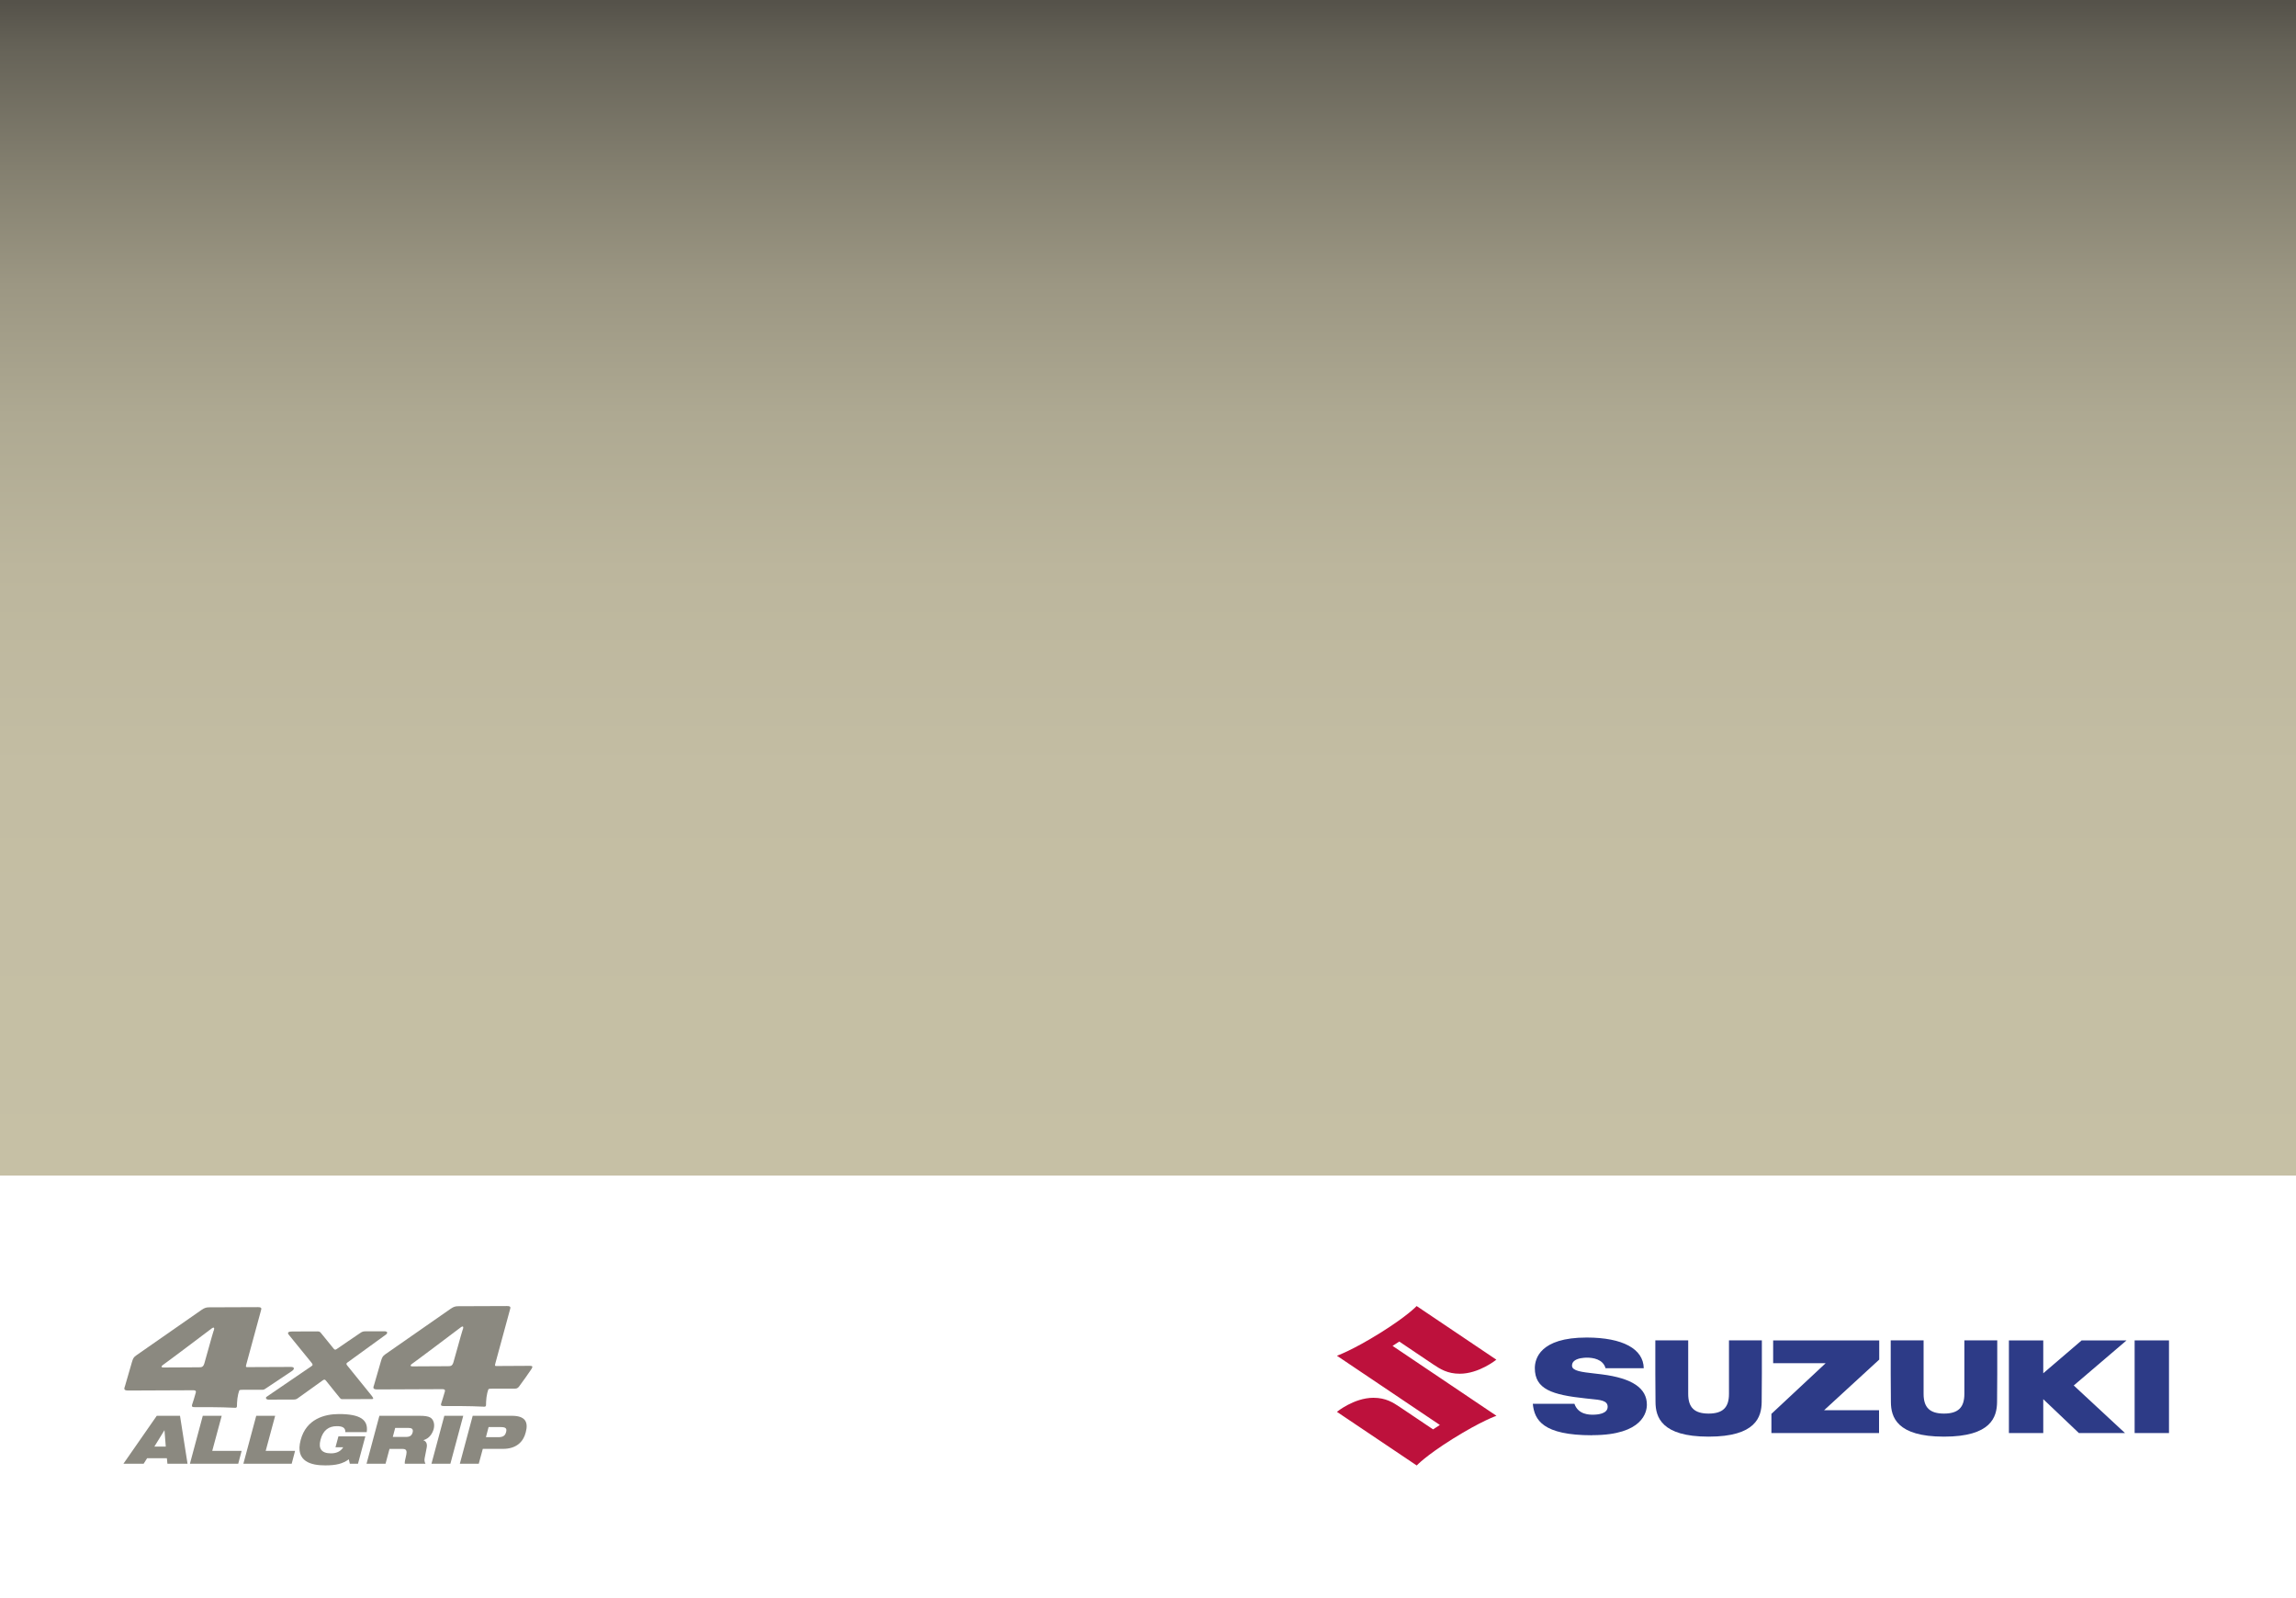
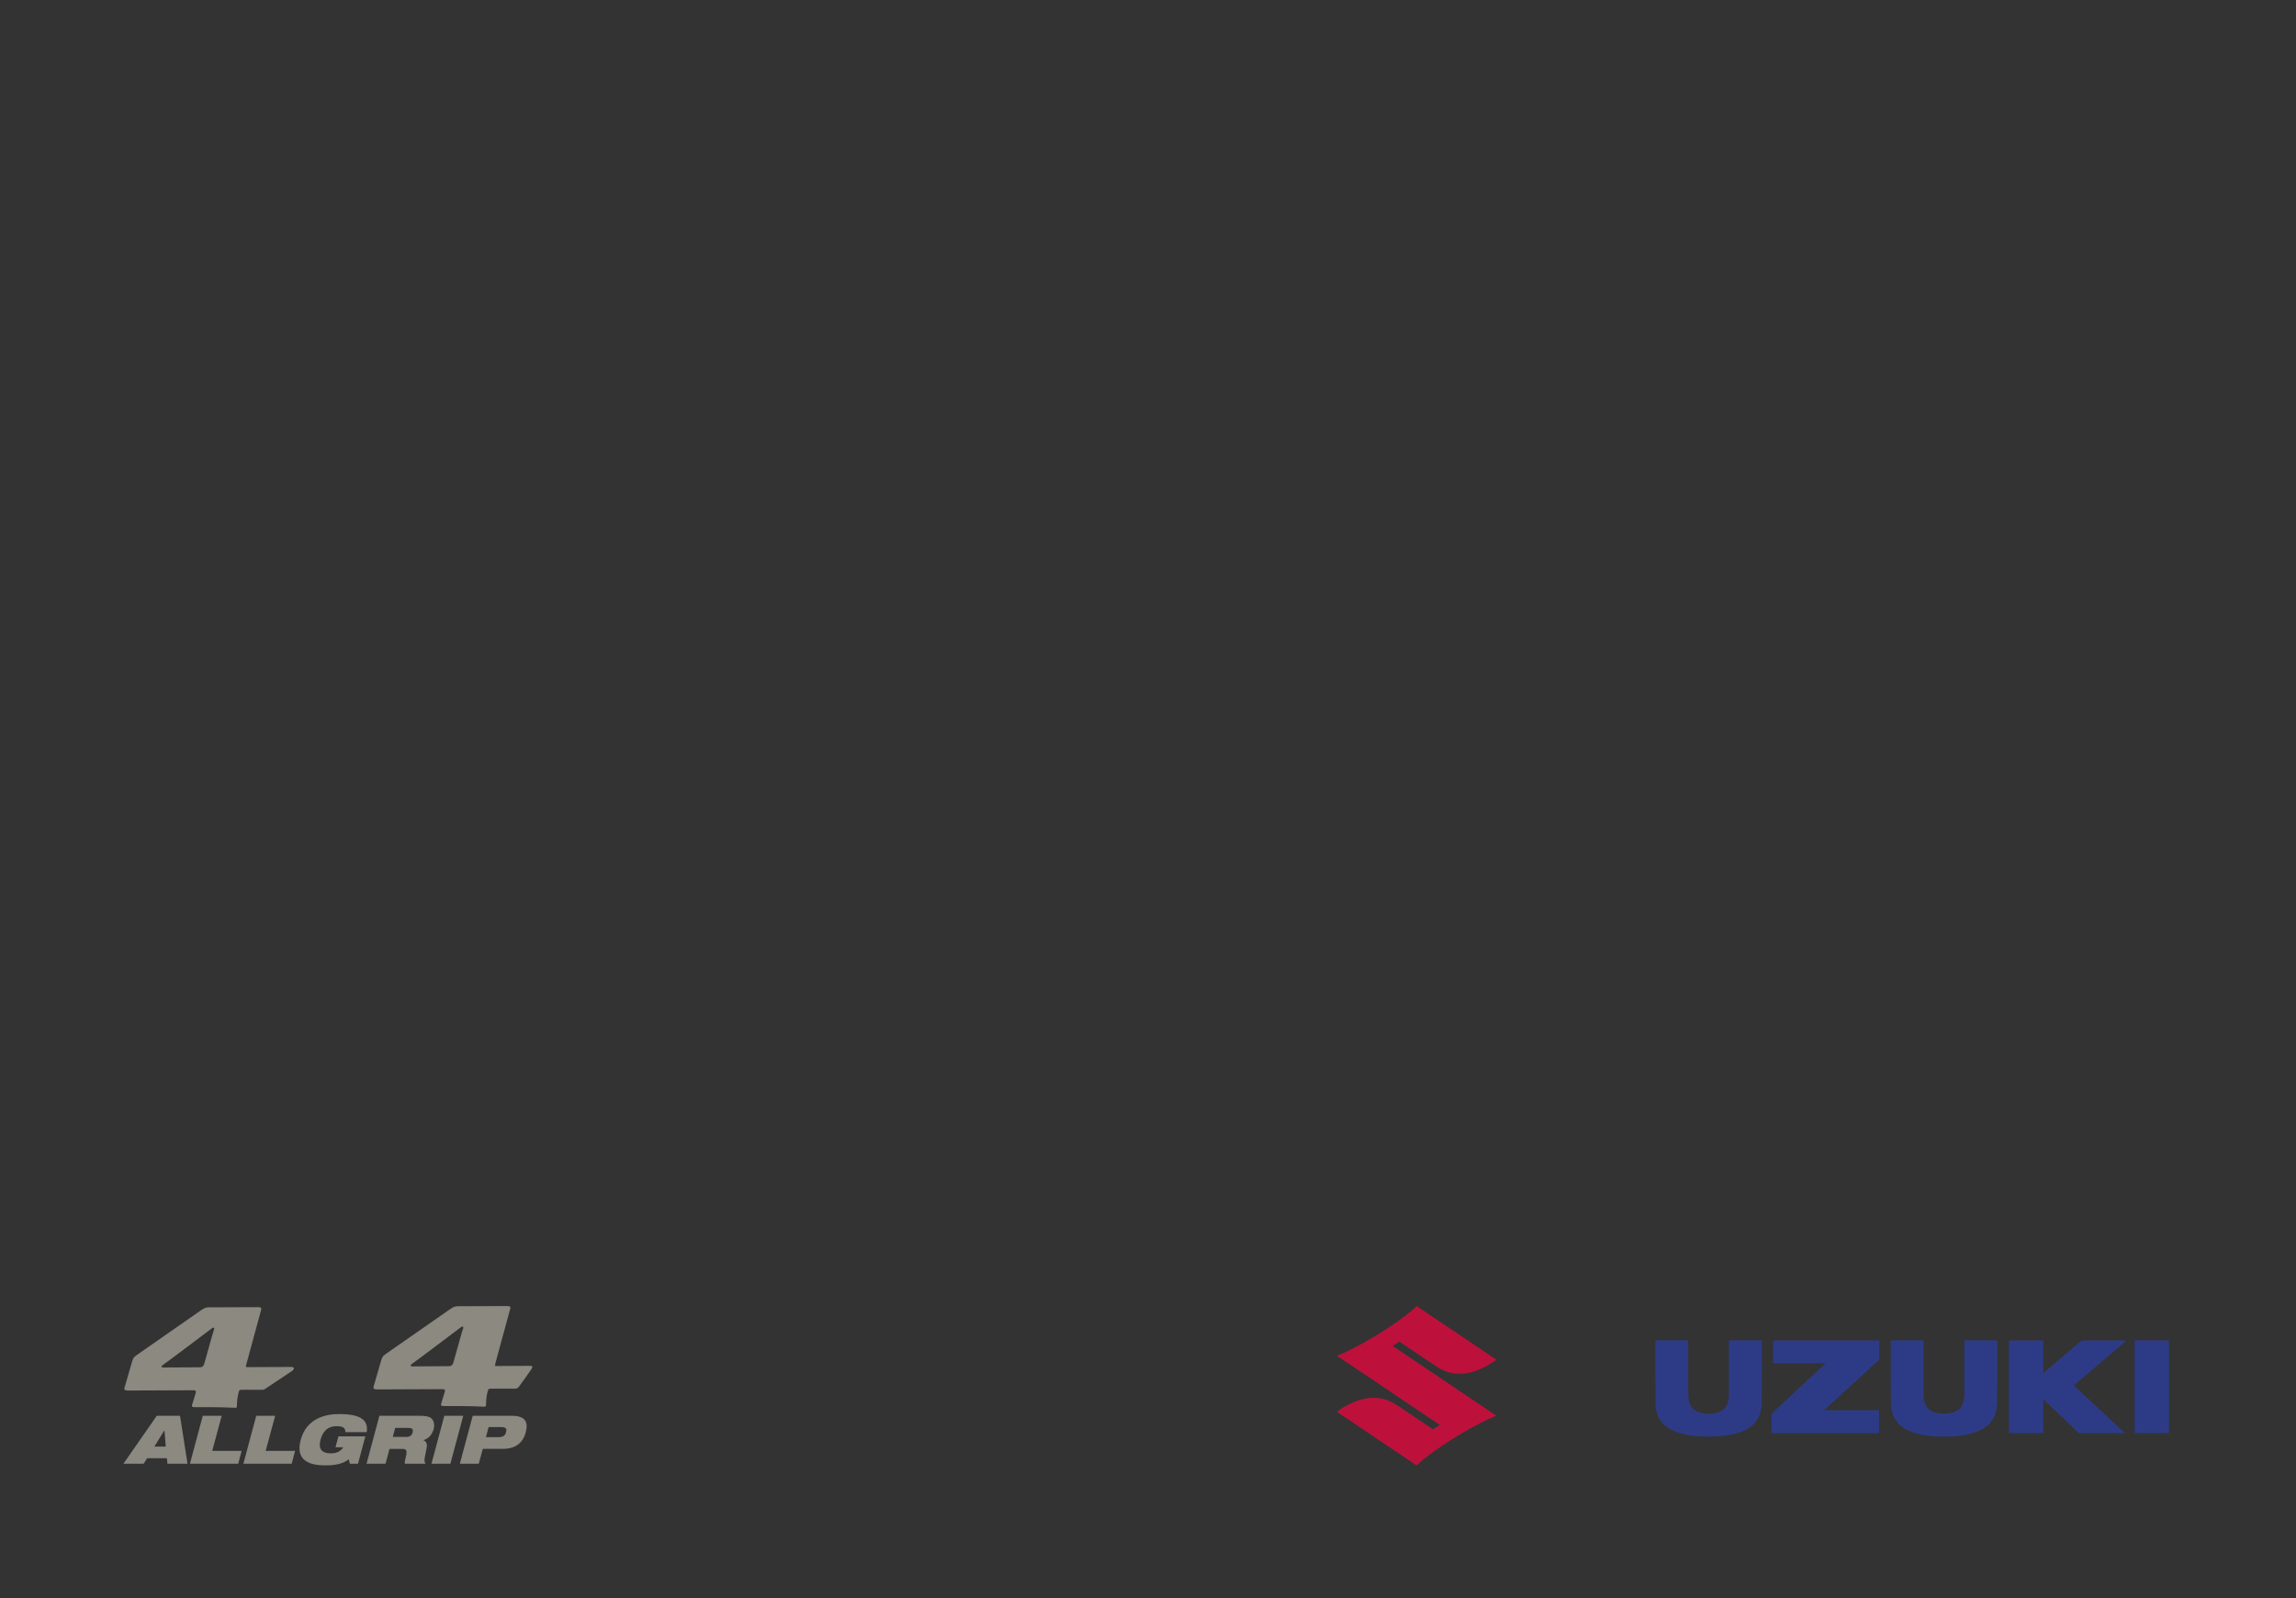
<svg xmlns="http://www.w3.org/2000/svg" id="Vrstva_1" version="1.1" viewBox="0 0 250 174">
  <rect x="0" y="0" width="250" height="174" fill="#333333" stroke="none" />
  <defs>
    <style>
      .st0 {
        fill: none;
      }

      .st1 {
        fill: #2d3b87;
      }

      .st2 {
        fill: #bd113c;
      }

      .st3 {
        fill: #fff;
      }

      .st4 {
        fill: url(#Nepojmenovaný_přechod_3);
      }

      .st5 {
        fill: #8b8980;
      }

      .st6 {
        clip-path: url(#clippath);
      }
    </style>
    <clipPath id="clippath">
-       <rect class="st0" width="250" height="128" />
-     </clipPath>
+       </clipPath>
    <linearGradient id="Nepojmenovaný_přechod_3" data-name="Nepojmenovaný přechod 3" x1="-554.8" y1="466.71" x2="-553.8" y2="466.71" gradientTransform="translate(59863.96 -70886.07) rotate(-90) scale(128 -128)" gradientUnits="userSpaceOnUse">
      <stop offset="0" stop-color="#c6c0a5" />
      <stop offset=".35" stop-color="#c3bda3" />
      <stop offset=".52" stop-color="#bcb69d" />
      <stop offset=".65" stop-color="#aea992" />
      <stop offset=".76" stop-color="#9c9783" />
      <stop offset=".86" stop-color="#837f6f" />
      <stop offset=".96" stop-color="#666358" />
      <stop offset="1" stop-color="#55524a" />
    </linearGradient>
  </defs>
-   <rect class="st3" y="124" width="250" height="50" />
  <g class="st6">
    <rect class="st4" width="250" height="128" />
  </g>
  <rect class="st1" x="232.43" y="145.95" width="3.74" height="10.09" />
  <polygon class="st1" points="226.36 156.04 222.48 152.35 222.48 156.04 218.74 156.04 218.74 145.95 222.48 145.95 222.48 149.53 226.66 145.95 231.55 145.95 225.8 150.86 231.38 156.04 226.36 156.04" />
  <path class="st1" d="M211.66,156.43c-5.14,0-5.76-2.15-5.77-3.76,0-.9-.02-2.55-.02-3.06v-3.66h3.58v5.83c0,1.48.68,2.14,2.22,2.14s2.22-.66,2.22-2.14v-5.83h3.58v3.66c0,.49-.01,2.15-.02,3.06-.02,1.61-.63,3.76-5.77,3.76" />
  <polygon class="st1" points="192.88 156.04 192.88 153.95 198.79 148.43 193.07 148.43 193.07 145.95 204.62 145.95 204.62 148.04 198.62 153.55 204.6 153.55 204.6 156.04 192.88 156.04" />
  <g>
    <path class="st1" d="M186.03,156.43c-5.14,0-5.76-2.15-5.77-3.76,0-.89-.02-2.55-.02-3.06v-3.66h3.58v5.83c0,1.48.68,2.14,2.22,2.14s2.22-.66,2.22-2.14v-5.83h3.58v3.66c0,.51-.01,2.16-.02,3.06-.02,1.61-.63,3.76-5.77,3.76" />
-     <path class="st1" d="M173.36,156.28c-5.35,0-6.29-1.64-6.46-3.43h4.53c.41,1.19,1.62,1.19,2.02,1.19.48,0,1.6-.08,1.6-.86,0-.68-.76-.75-1.91-.86-.15-.01-.31-.03-.47-.05-3.68-.39-5.55-1-5.55-3.3,0-1,.55-3.33,5.63-3.33h.05c3.89.01,6.14,1.23,6.18,3.34h-4.16c-.28-1-1.39-1.15-2.03-1.15-.25,0-1.09.03-1.45.42-.12.13-.18.3-.17.48.03.55,1.08.67,2.4.82.27.03.55.06.84.1,3.31.42,4.91,1.5,4.91,3.3,0,.77-.42,3.3-5.87,3.32h-.08Z" />
    <path class="st2" d="M152.35,146.07l3.7,2.49c.77.51,1.55,1.02,2.9,1.02,2.1,0,3.98-1.53,3.98-1.53l-8.68-5.84s-.95,1.04-3.92,2.9c-3.12,1.95-4.76,2.51-4.76,2.51l11.21,7.54-.74.48-3.6-2.42c-.76-.51-1.55-1.02-2.9-1.02-2.1,0-3.97,1.53-3.97,1.53l8.69,5.84s.95-1.04,3.92-2.9c3.12-1.95,4.76-2.51,4.76-2.51l-11.31-7.61.74-.48Z" />
    <path class="st5" d="M50.39,144.75c-.21.64-.8,2.87-1.02,3.59-.13.43-.33.42-.65.42-.32,0-3.39.01-3.82.02-.19,0-.3-.09-.02-.29.29-.19,4.7-3.51,5.26-3.94.3-.23.35-.08.26.21M57.75,148.72c-.32,0-3.25.01-3.6.02-.24,0-.3.03-.21-.3.1-.34,1.54-5.68,1.6-5.88.06-.21.09-.35-.35-.35s-4.99.02-5.27.02c-.29,0-.49.03-.84.27-.35.24-6.91,4.81-7.15,4.98-.24.18-.32.29-.44.7-.16.53-.68,2.32-.75,2.59-.08.27-.24.52.35.52.59,0,6.69-.03,7.03-.03.19,0,.38.01.32.25-.1.4-.35,1.13-.41,1.34-.06.21.05.25.32.25.72,0,2.62-.02,4.4.07.1,0,.17-.06.17-.18,0-.17.01-.52.05-.83.05-.38.12-.63.19-.84.04-.12.22-.11.4-.11.18,0,2.25,0,2.37,0,.29,0,.41-.02.57-.21.41-.54,1.13-1.58,1.3-1.83s.28-.44-.03-.44" />
-     <path class="st5" d="M41.98,144.96c-.28,0-1.79,0-2.09,0-.32,0-.43.02-.66.18-.24.17-2.41,1.63-2.55,1.74-.14.1-.22.12-.34-.02-.25-.31-1.31-1.62-1.39-1.71-.08-.09-.14-.18-.35-.18-.22,0-2.64.01-2.8.01-.31,0-.58.08-.36.35.55.68,2.26,2.77,2.48,3.05.15.19.16.27-.01.38-.37.25-4.54,3.1-4.91,3.35-.07.05-.08.29.25.29.36,0,2.51-.01,2.77-.01.17,0,.3-.06.39-.13.36-.25,2.58-1.85,2.72-1.95.13-.09.23-.15.36.02.67.85,1.34,1.66,1.49,1.85.14.17.19.17.33.17.46,0,2.87-.01,3.15-.01.19,0,.26-.03.03-.34-.25-.32-2.44-3.02-2.66-3.29-.1-.12-.17-.23-.03-.33.14-.1,4.13-3,4.26-3.09.1-.07.19-.31-.09-.31" />
    <path class="st5" d="M23.27,144.87c-.21.64-.8,2.87-1.02,3.59-.13.43-.33.42-.65.42-.32,0-3.39.01-3.82.02-.19,0-.3-.09-.02-.29.29-.19,4.7-3.51,5.26-3.94.3-.23.35-.08.26.21M31.74,148.84c-.32,0-4.36.01-4.71.02-.24,0-.3.03-.21-.3.09-.34,1.54-5.68,1.6-5.88.06-.21.09-.35-.35-.35-.45,0-4.99.02-5.27.02-.29,0-.49.03-.84.27-.35.24-6.91,4.81-7.15,4.98-.24.18-.32.29-.44.7-.16.53-.68,2.32-.75,2.59-.08.27-.24.52.35.52.59,0,6.69-.03,7.03-.03.19,0,.38.01.32.25-.1.4-.34,1.13-.41,1.34-.06.21.05.25.32.25.72,0,2.62-.02,4.4.07.1,0,.17-.06.17-.18,0-.17.01-.52.05-.83.05-.38.12-.63.19-.84.04-.12.21-.11.4-.11.18,0,1.91,0,2.03,0,.29,0,.26-.01.57-.21.32-.2,2.44-1.64,2.74-1.83.3-.19.29-.44-.03-.44" />
    <path class="st5" d="M53.21,155.39h1.33c.53,0,.68.15.56.56-.1.38-.33.54-.86.54h-1.33l.29-1.1ZM50.07,159.38h2.06l.44-1.62h2.21c1.45,0,2.21-.78,2.46-1.78.32-1.16-.06-1.82-1.51-1.82h-4.26l-1.4,5.22ZM46.98,159.38h2.06l1.4-5.22h-2.06l-1.4,5.22ZM43.03,155.48h1.43c.34,0,.57.09.47.49-.09.33-.29.49-.7.49h-1.46l.26-.98ZM39.92,159.38h2.06l.43-1.61h1.46c.38,0,.45.23.37.62-.13.59-.2.84-.16.99h2.25c-.1-.17-.14-.38-.09-.61l.22-1.14c.09-.46-.09-.72-.37-.81h0c.66-.19.98-.71,1.13-1.21.15-.58-.04-1.07-.37-1.26-.25-.14-.6-.19-1.19-.19h-4.35l-1.4,5.22ZM36.52,157.59h.85c-.25.4-.66.66-1.33.66-1.03,0-1.4-.51-1.14-1.48.28-1.06.92-1.48,1.77-1.48.27,0,.5.03.67.12.17.1.28.26.26.53h2.33c.2-1.35-.71-1.97-3.02-1.97-1.57,0-3.56.53-4.17,2.82-.65,2.41,1.22,2.77,2.67,2.77,1.19,0,1.91-.18,2.57-.66l.11.48h.89l.8-2.98h-2.93l-.32,1.18ZM26.5,159.38h5.26l.37-1.4h-3.2l1.03-3.82h-2.06l-1.4,5.22ZM20.68,159.38h5.26l.37-1.4h-3.2l1.03-3.82h-2.06l-1.4,5.22ZM13.44,159.38h2.2l.38-.6h2.15l.06.6h2.19l-.82-5.22h-2.53l-3.63,5.22ZM18.05,157.51h-1.24l1.09-1.77h.01l.14,1.77Z" />
  </g>
</svg>